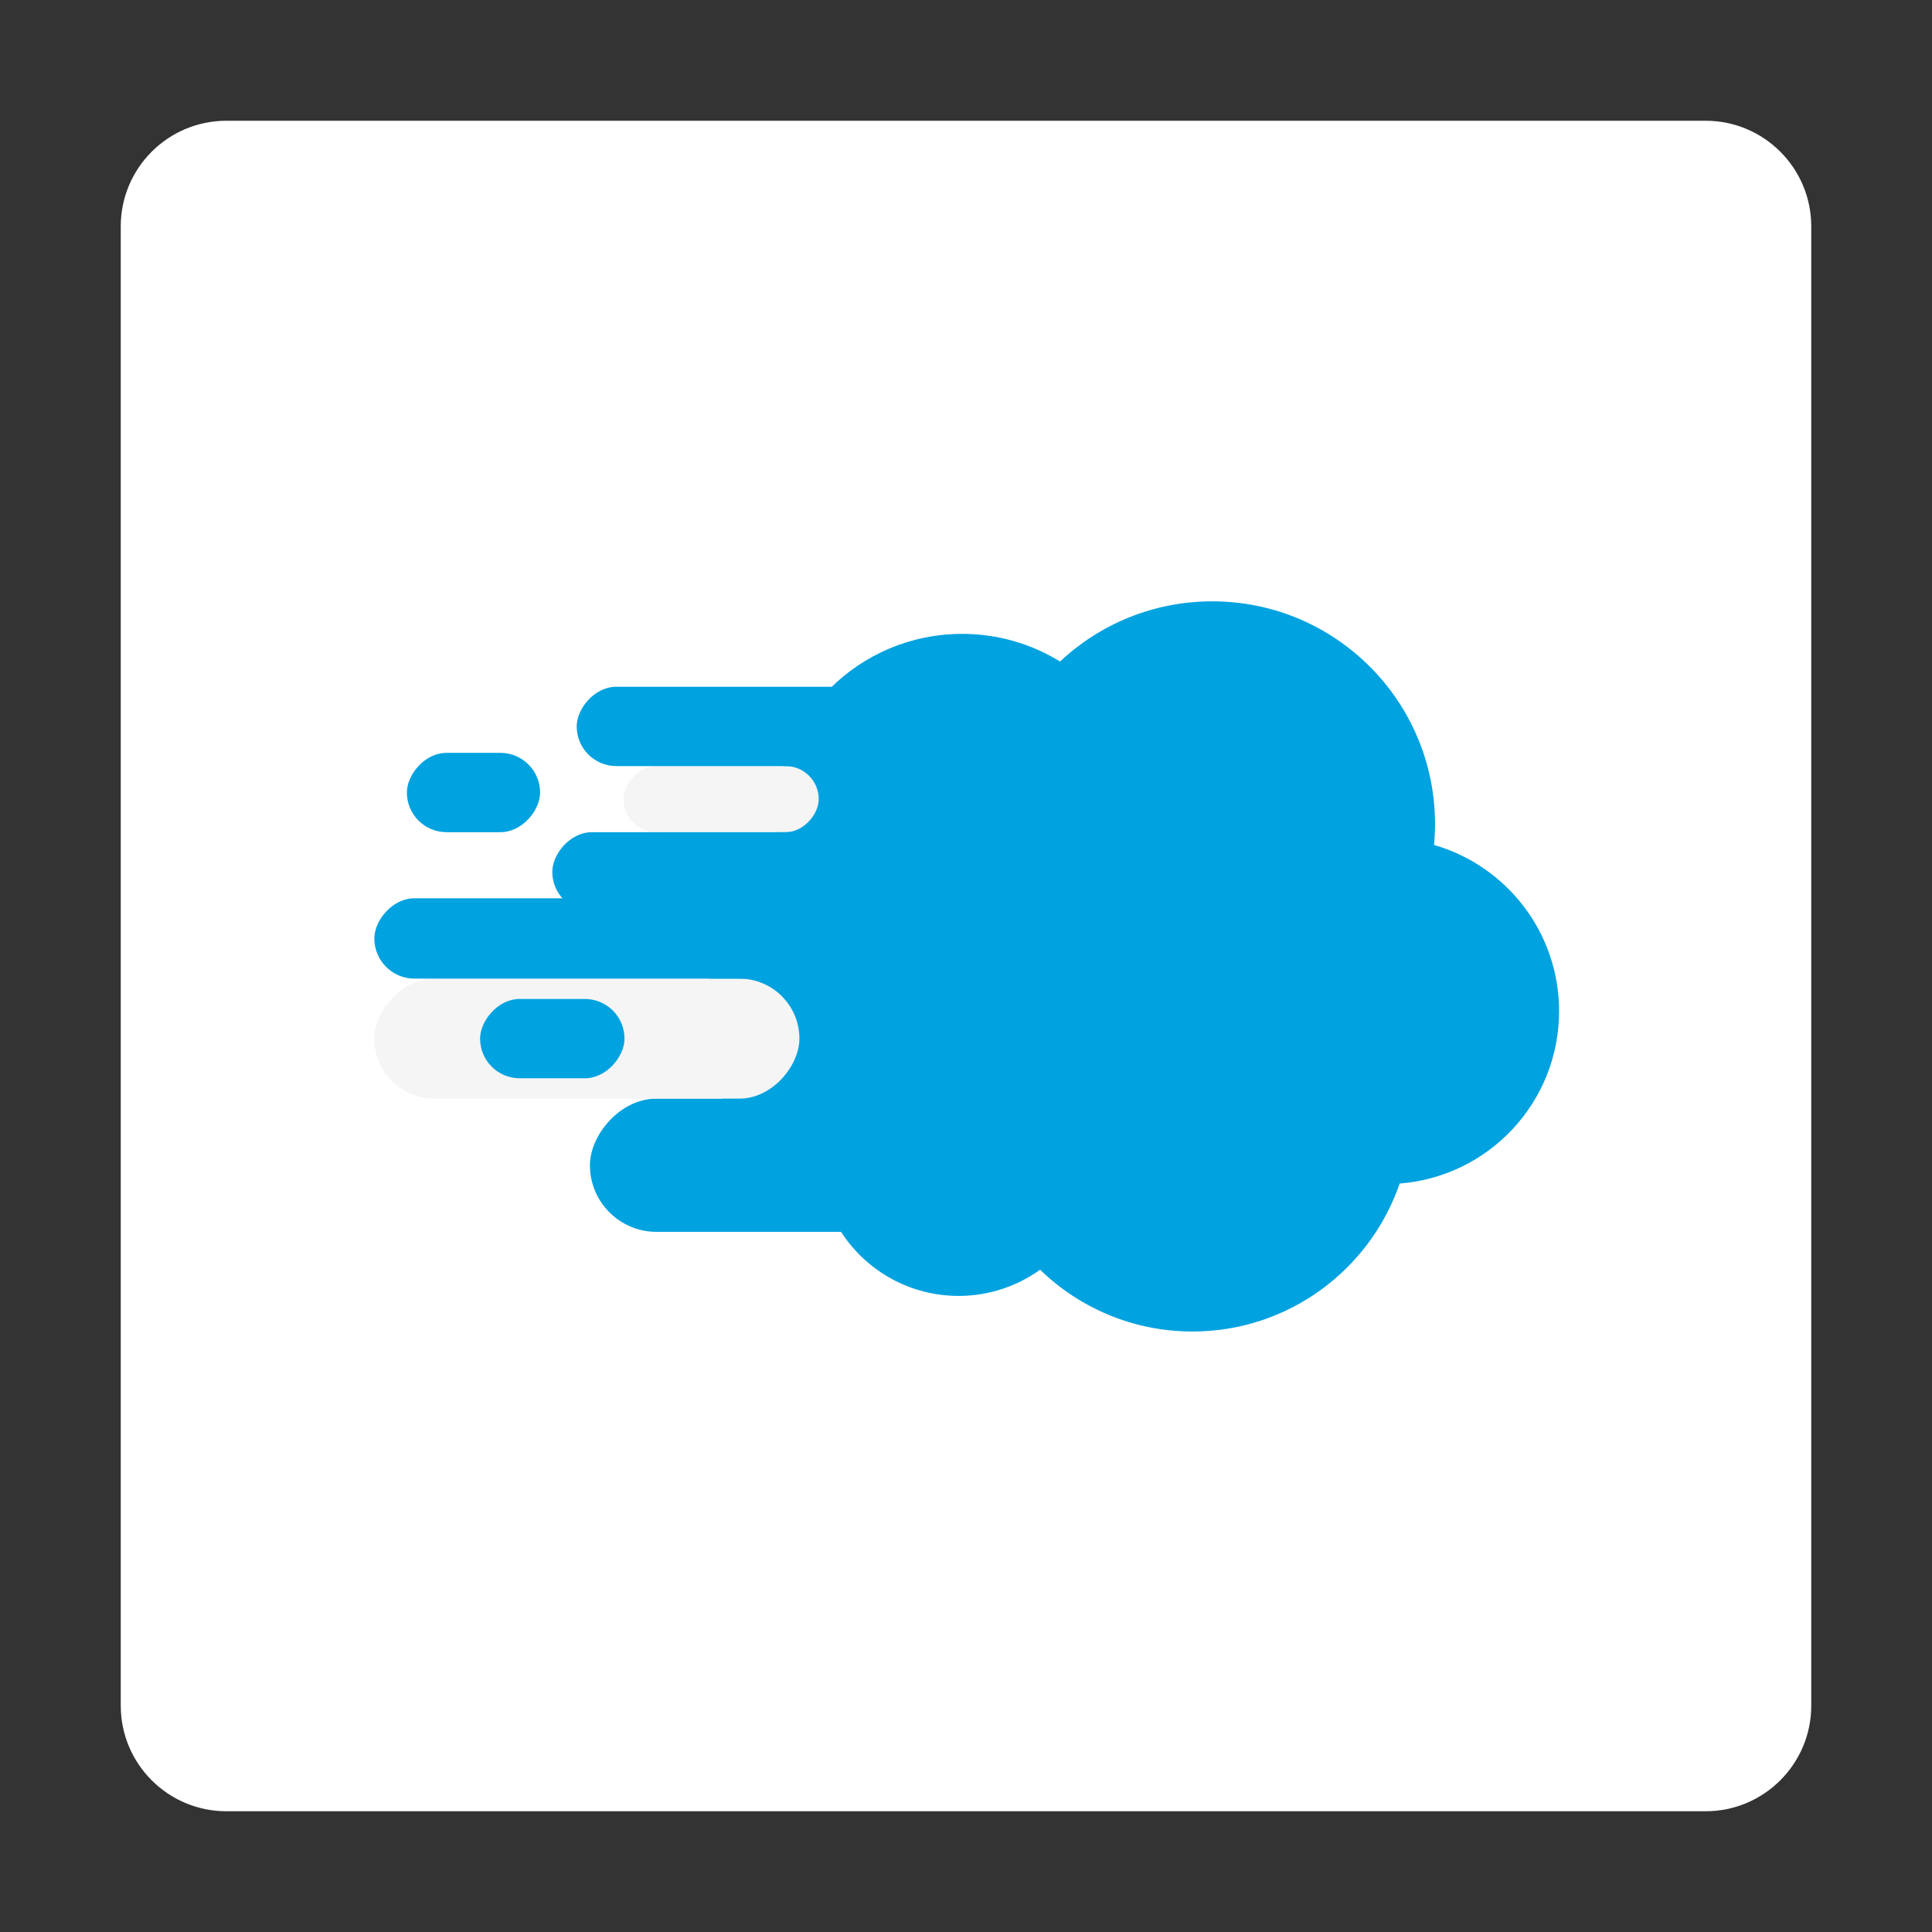
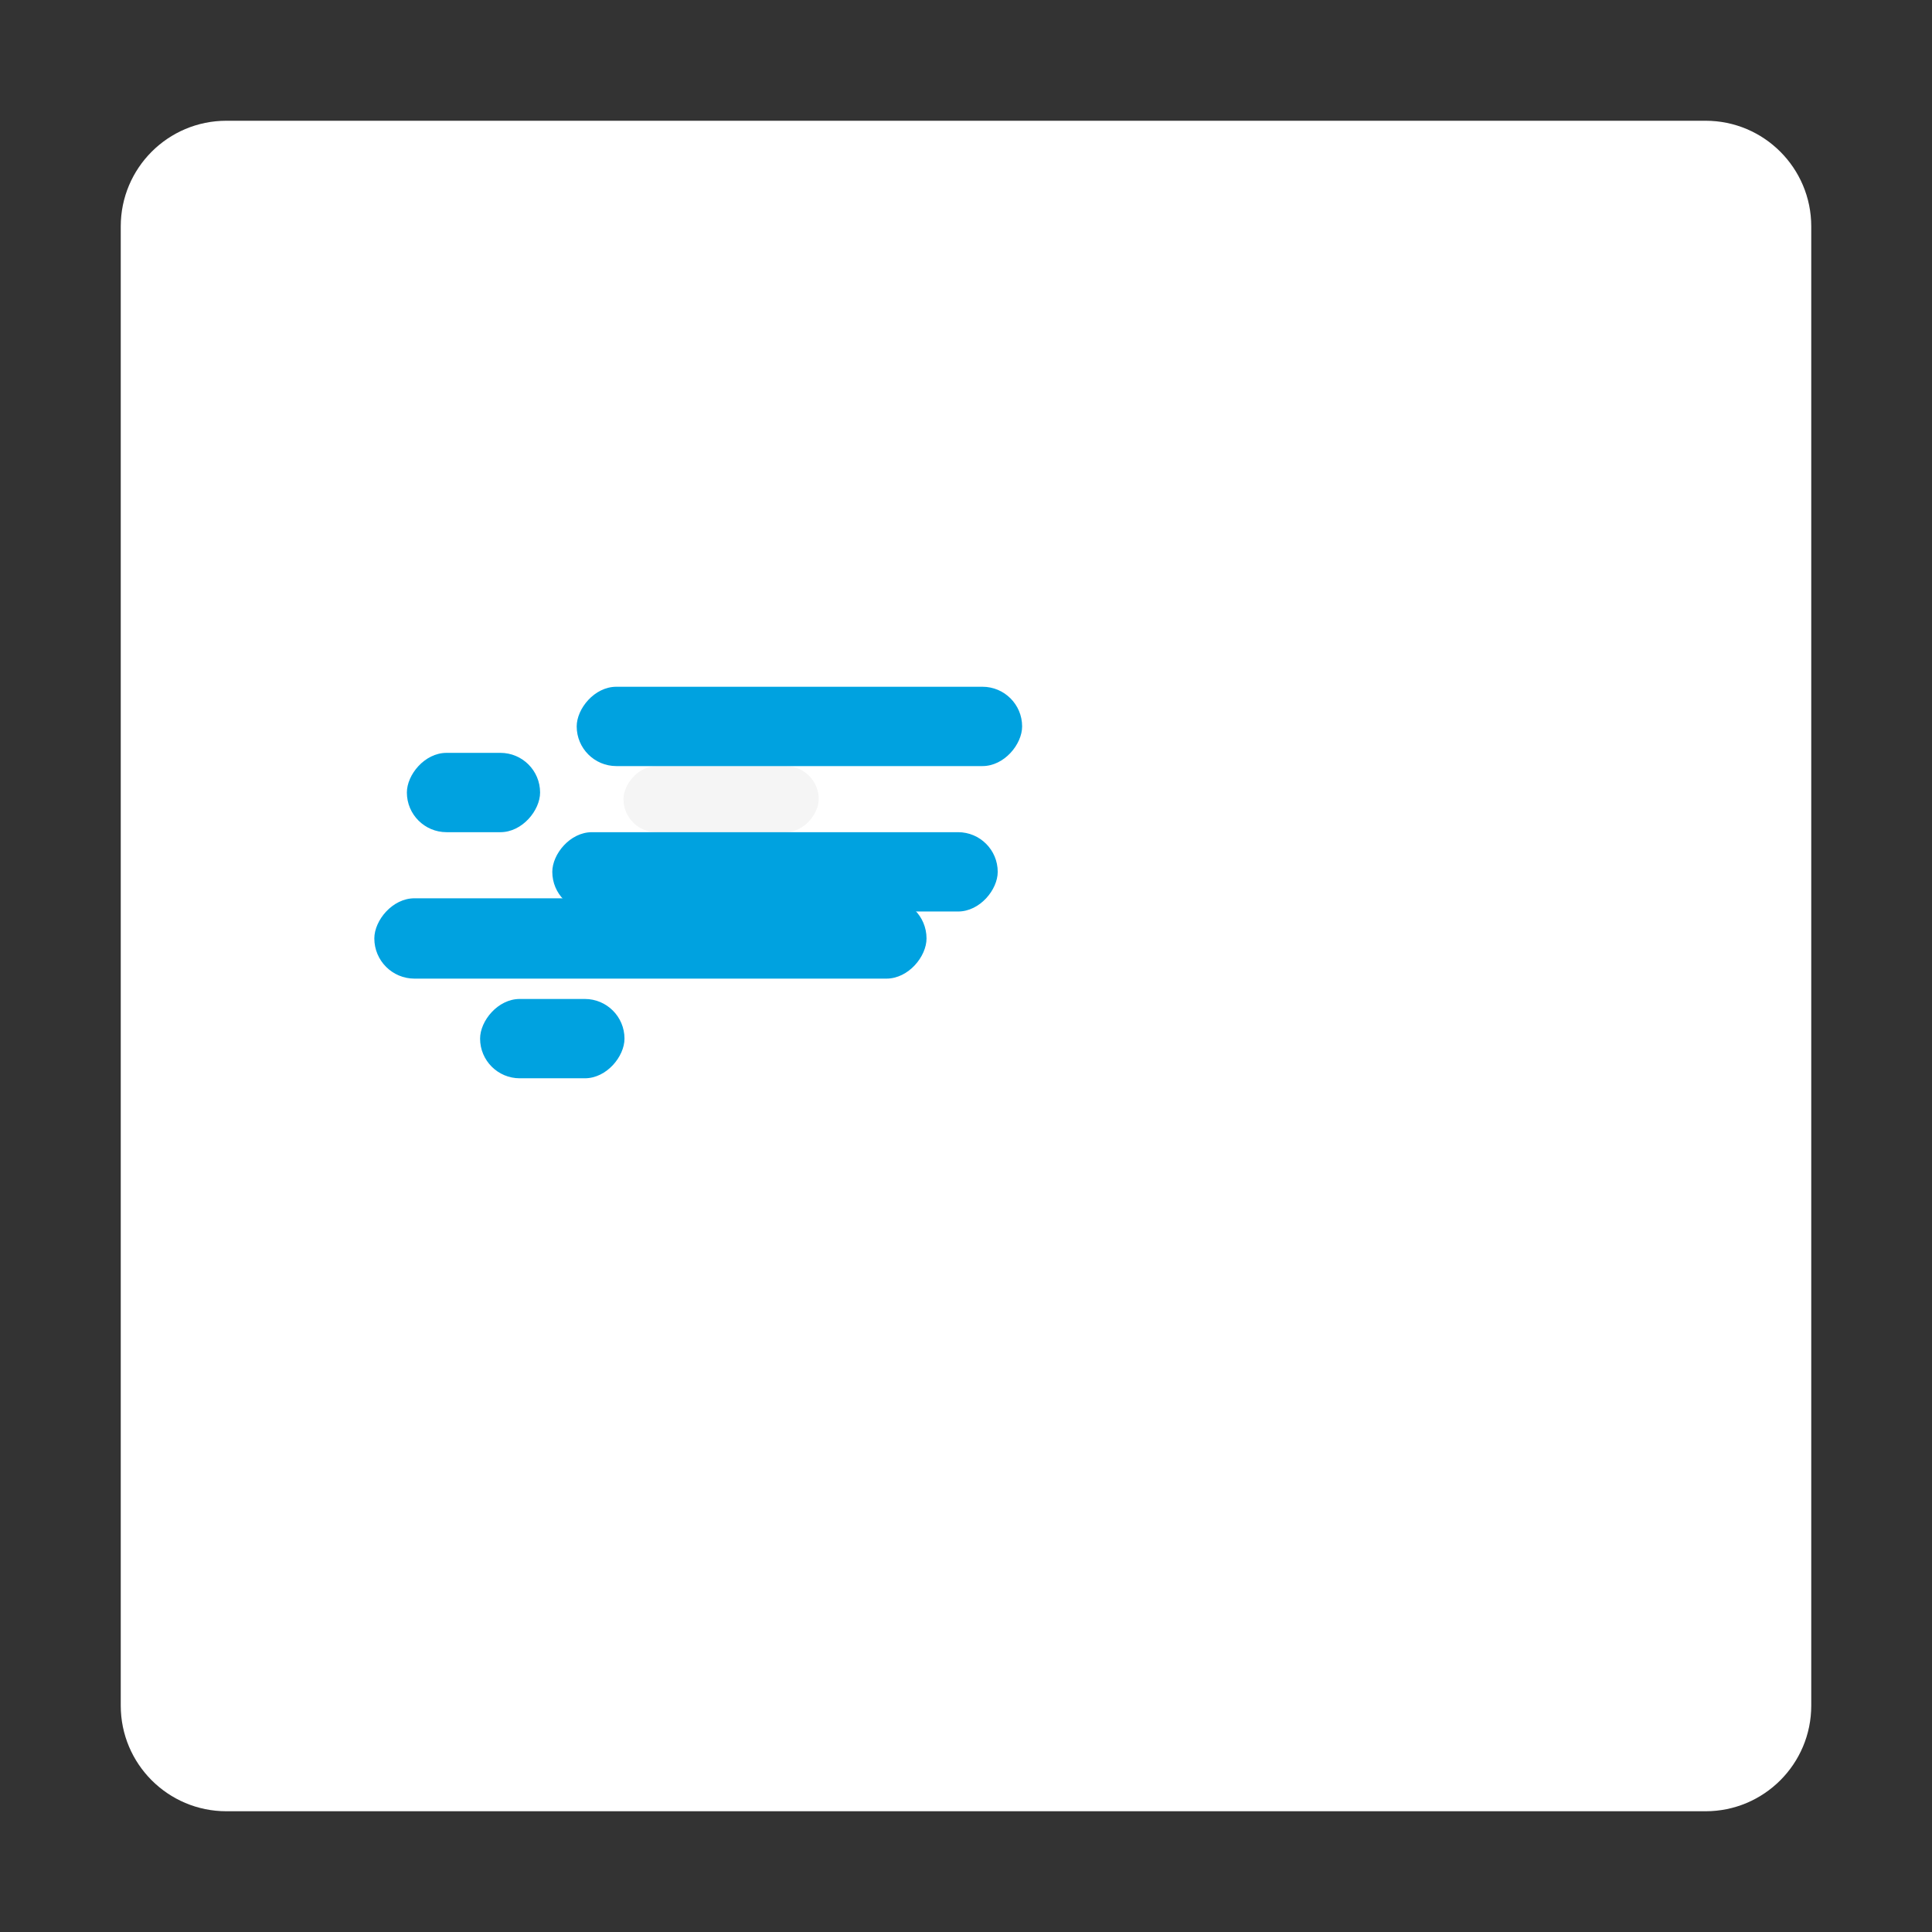
<svg xmlns="http://www.w3.org/2000/svg" width="800" height="800" viewBox="0 0 800 800" fill="none">
  <rect x="0" y="0" width="800" height="800" fill="#333333" stroke="none" />
  <path d="M706.25 50H93.75C69.588 50 50 69.588 50 93.75V706.25C50 730.412 69.588 750 93.75 750H706.25C730.412 750 750 730.412 750 706.25V93.75C750 69.588 730.412 50 706.25 50Z" fill="white" />
-   <path d="M501.986 249C477.603 249 455.431 258.464 438.94 273.918C427.146 266.661 413.26 262.476 398.396 262.476C355.603 262.476 320.913 297.165 320.913 339.957C320.913 346.76 321.792 353.358 323.438 359.645C304.285 373.751 291.857 396.46 291.857 422.072C291.858 454.912 312.289 482.979 341.134 494.258C347.927 518.685 370.33 536.611 396.922 536.611C409.517 536.611 421.173 532.589 430.676 525.76C447.006 541.6 469.254 551.35 493.774 551.35C533.523 551.35 567.301 525.734 579.578 490.074C616.505 487.225 645.581 456.36 645.581 418.703C645.581 386.039 623.705 358.485 593.804 349.893C594.07 347.038 594.207 344.145 594.207 341.221C594.207 290.289 552.918 249 501.986 249Z" fill="#00A2E0" />
-   <rect width="158.754" height="55.164" rx="27.582" transform="matrix(-1 0 0 1 403.027 454.918)" fill="#00A2E0" />
-   <rect width="176.02" height="49.69" rx="24.845" transform="matrix(-1 0 0 1 331.02 405.229)" fill="#F5F5F5" />
  <rect width="80.851" height="27.372" rx="13.686" transform="matrix(-1 0 0 1 339.021 317.218)" fill="#F5F5F5" />
  <rect width="228.657" height="33.267" rx="16.633" transform="matrix(-1 0 0 1 383.657 371.961)" fill="#00A2E0" />
  <rect width="184.442" height="32.846" rx="16.423" transform="matrix(-1 0 0 1 423.24 284.372)" fill="#00A2E0" />
  <rect width="184.442" height="32.846" rx="16.423" transform="matrix(-1 0 0 1 413.135 344.59)" fill="#00A2E0" />
  <rect width="59.796" height="32.846" rx="16.423" transform="matrix(-1 0 0 1 258.59 413.65)" fill="#00A2E0" />
  <rect width="55.164" height="32.846" rx="16.423" transform="matrix(-1 0 0 1 223.64 311.744)" fill="#00A2E0" />
</svg>